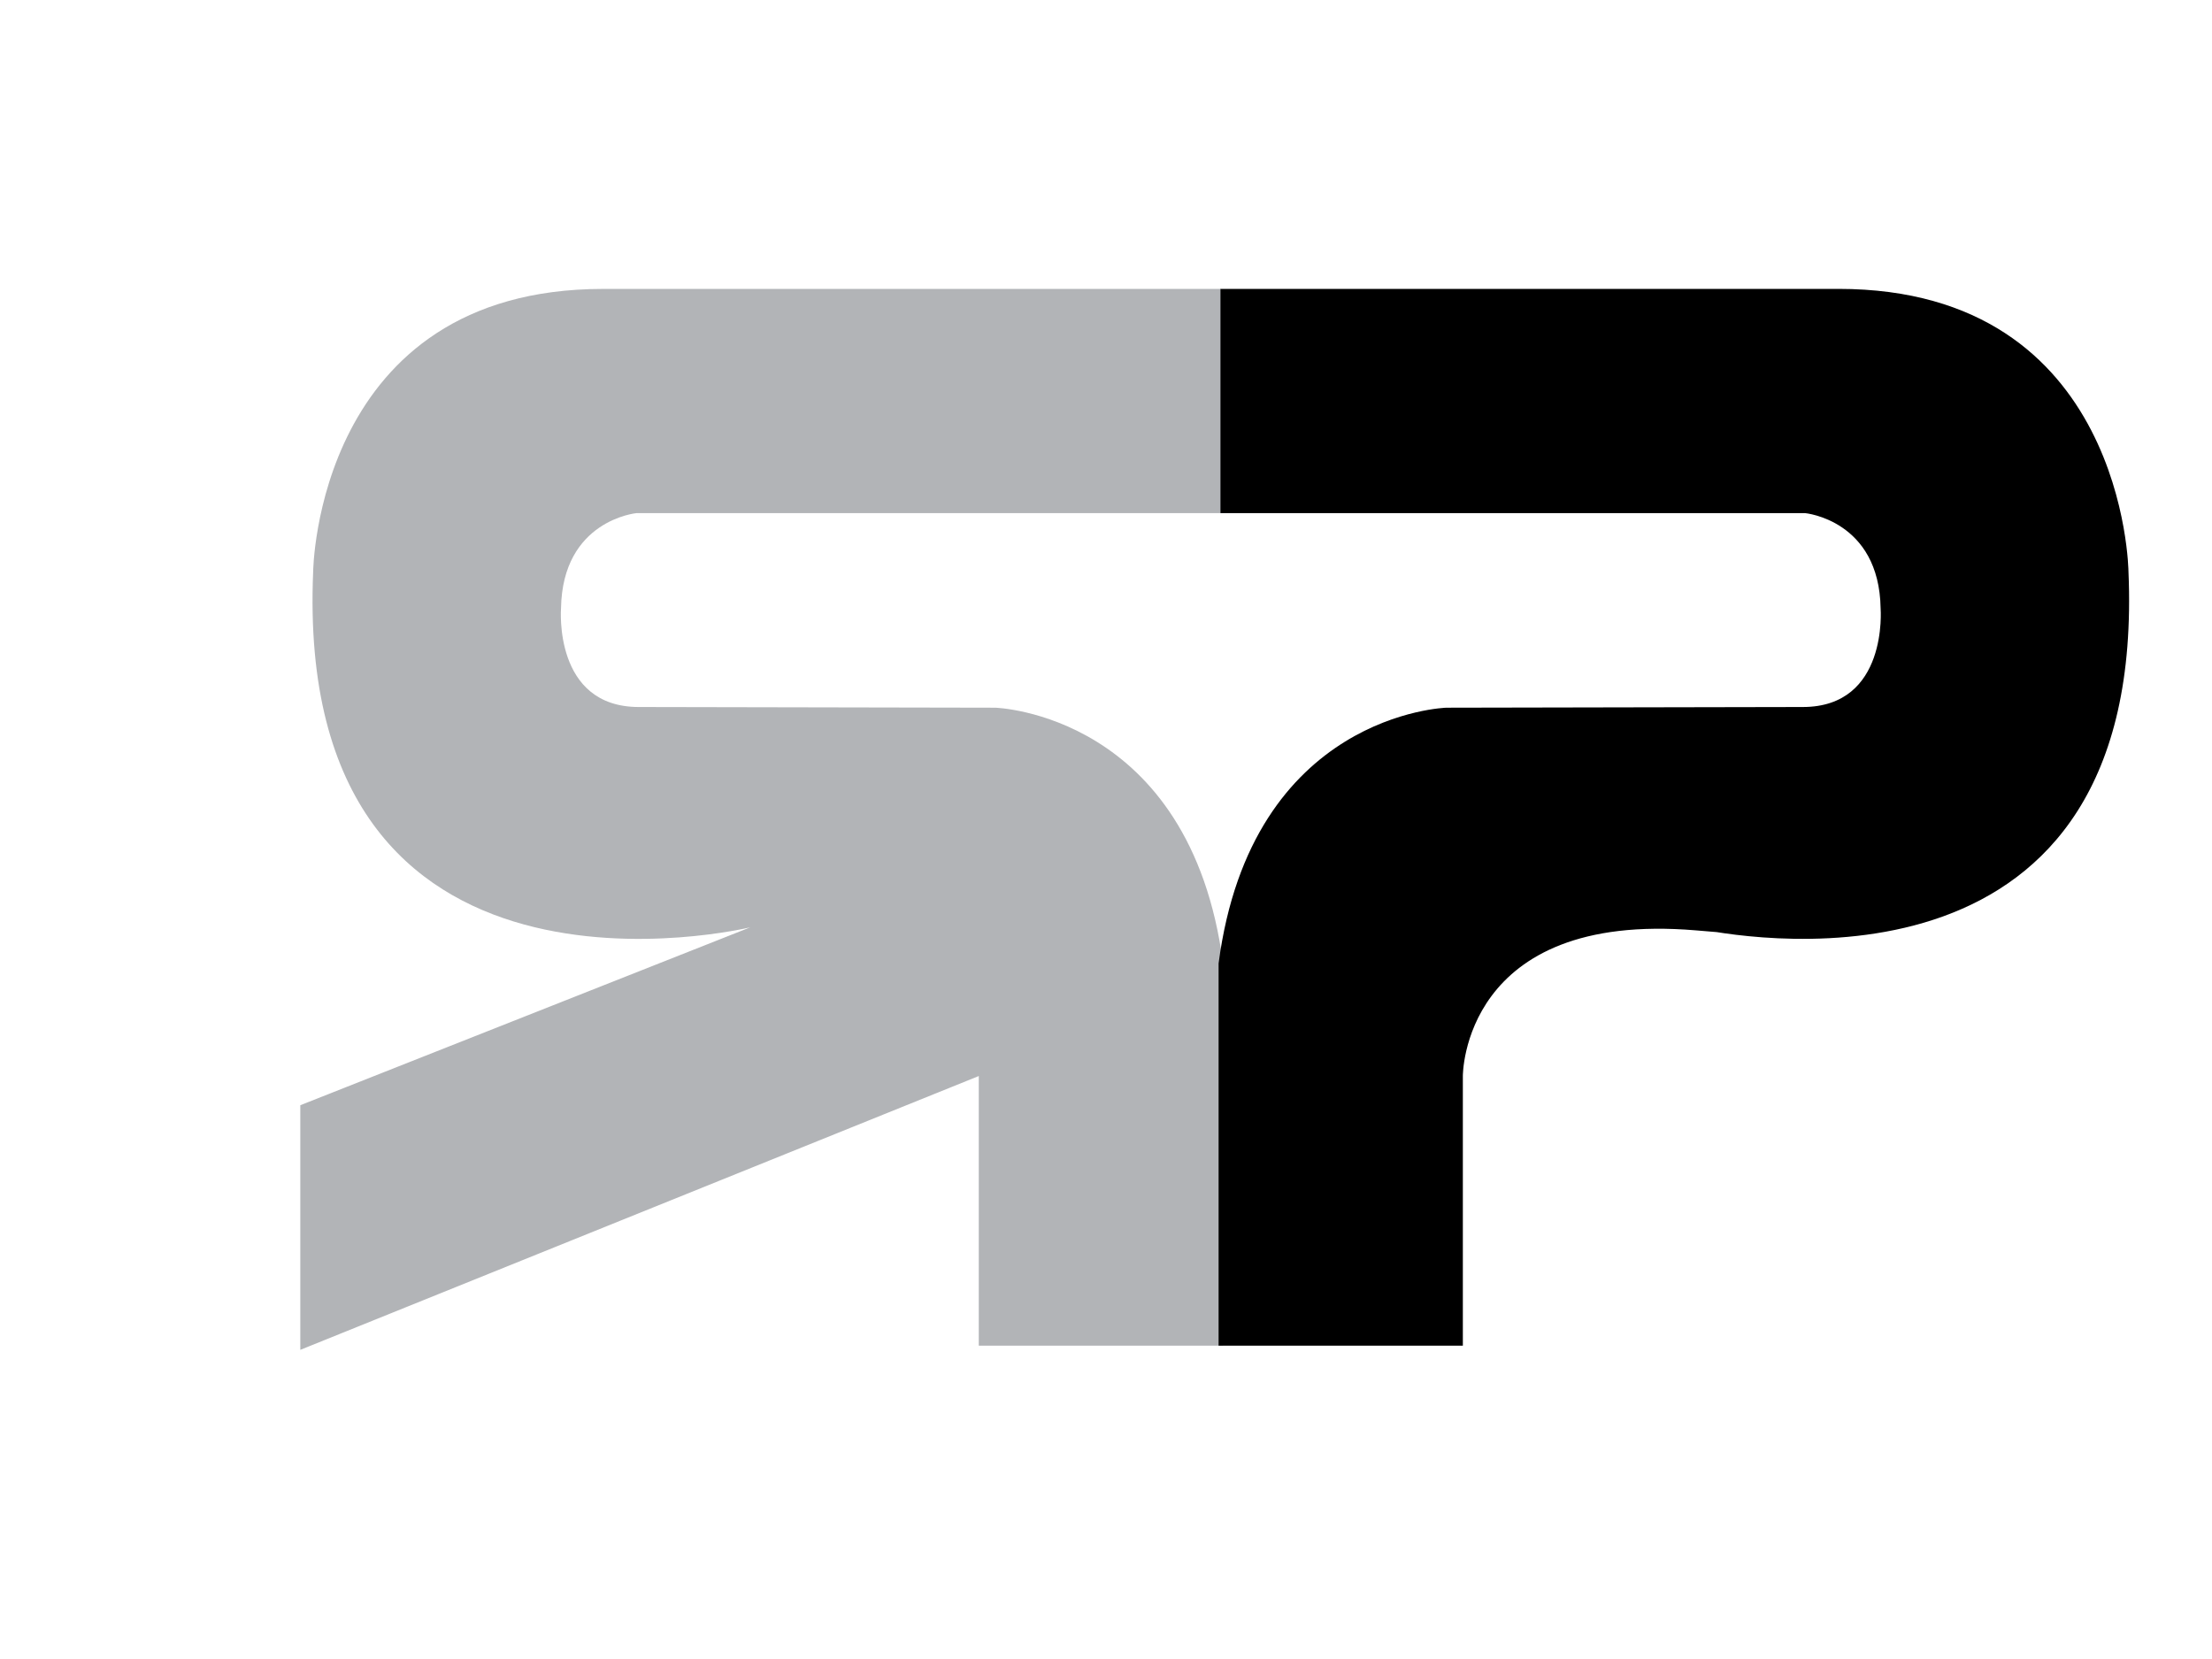
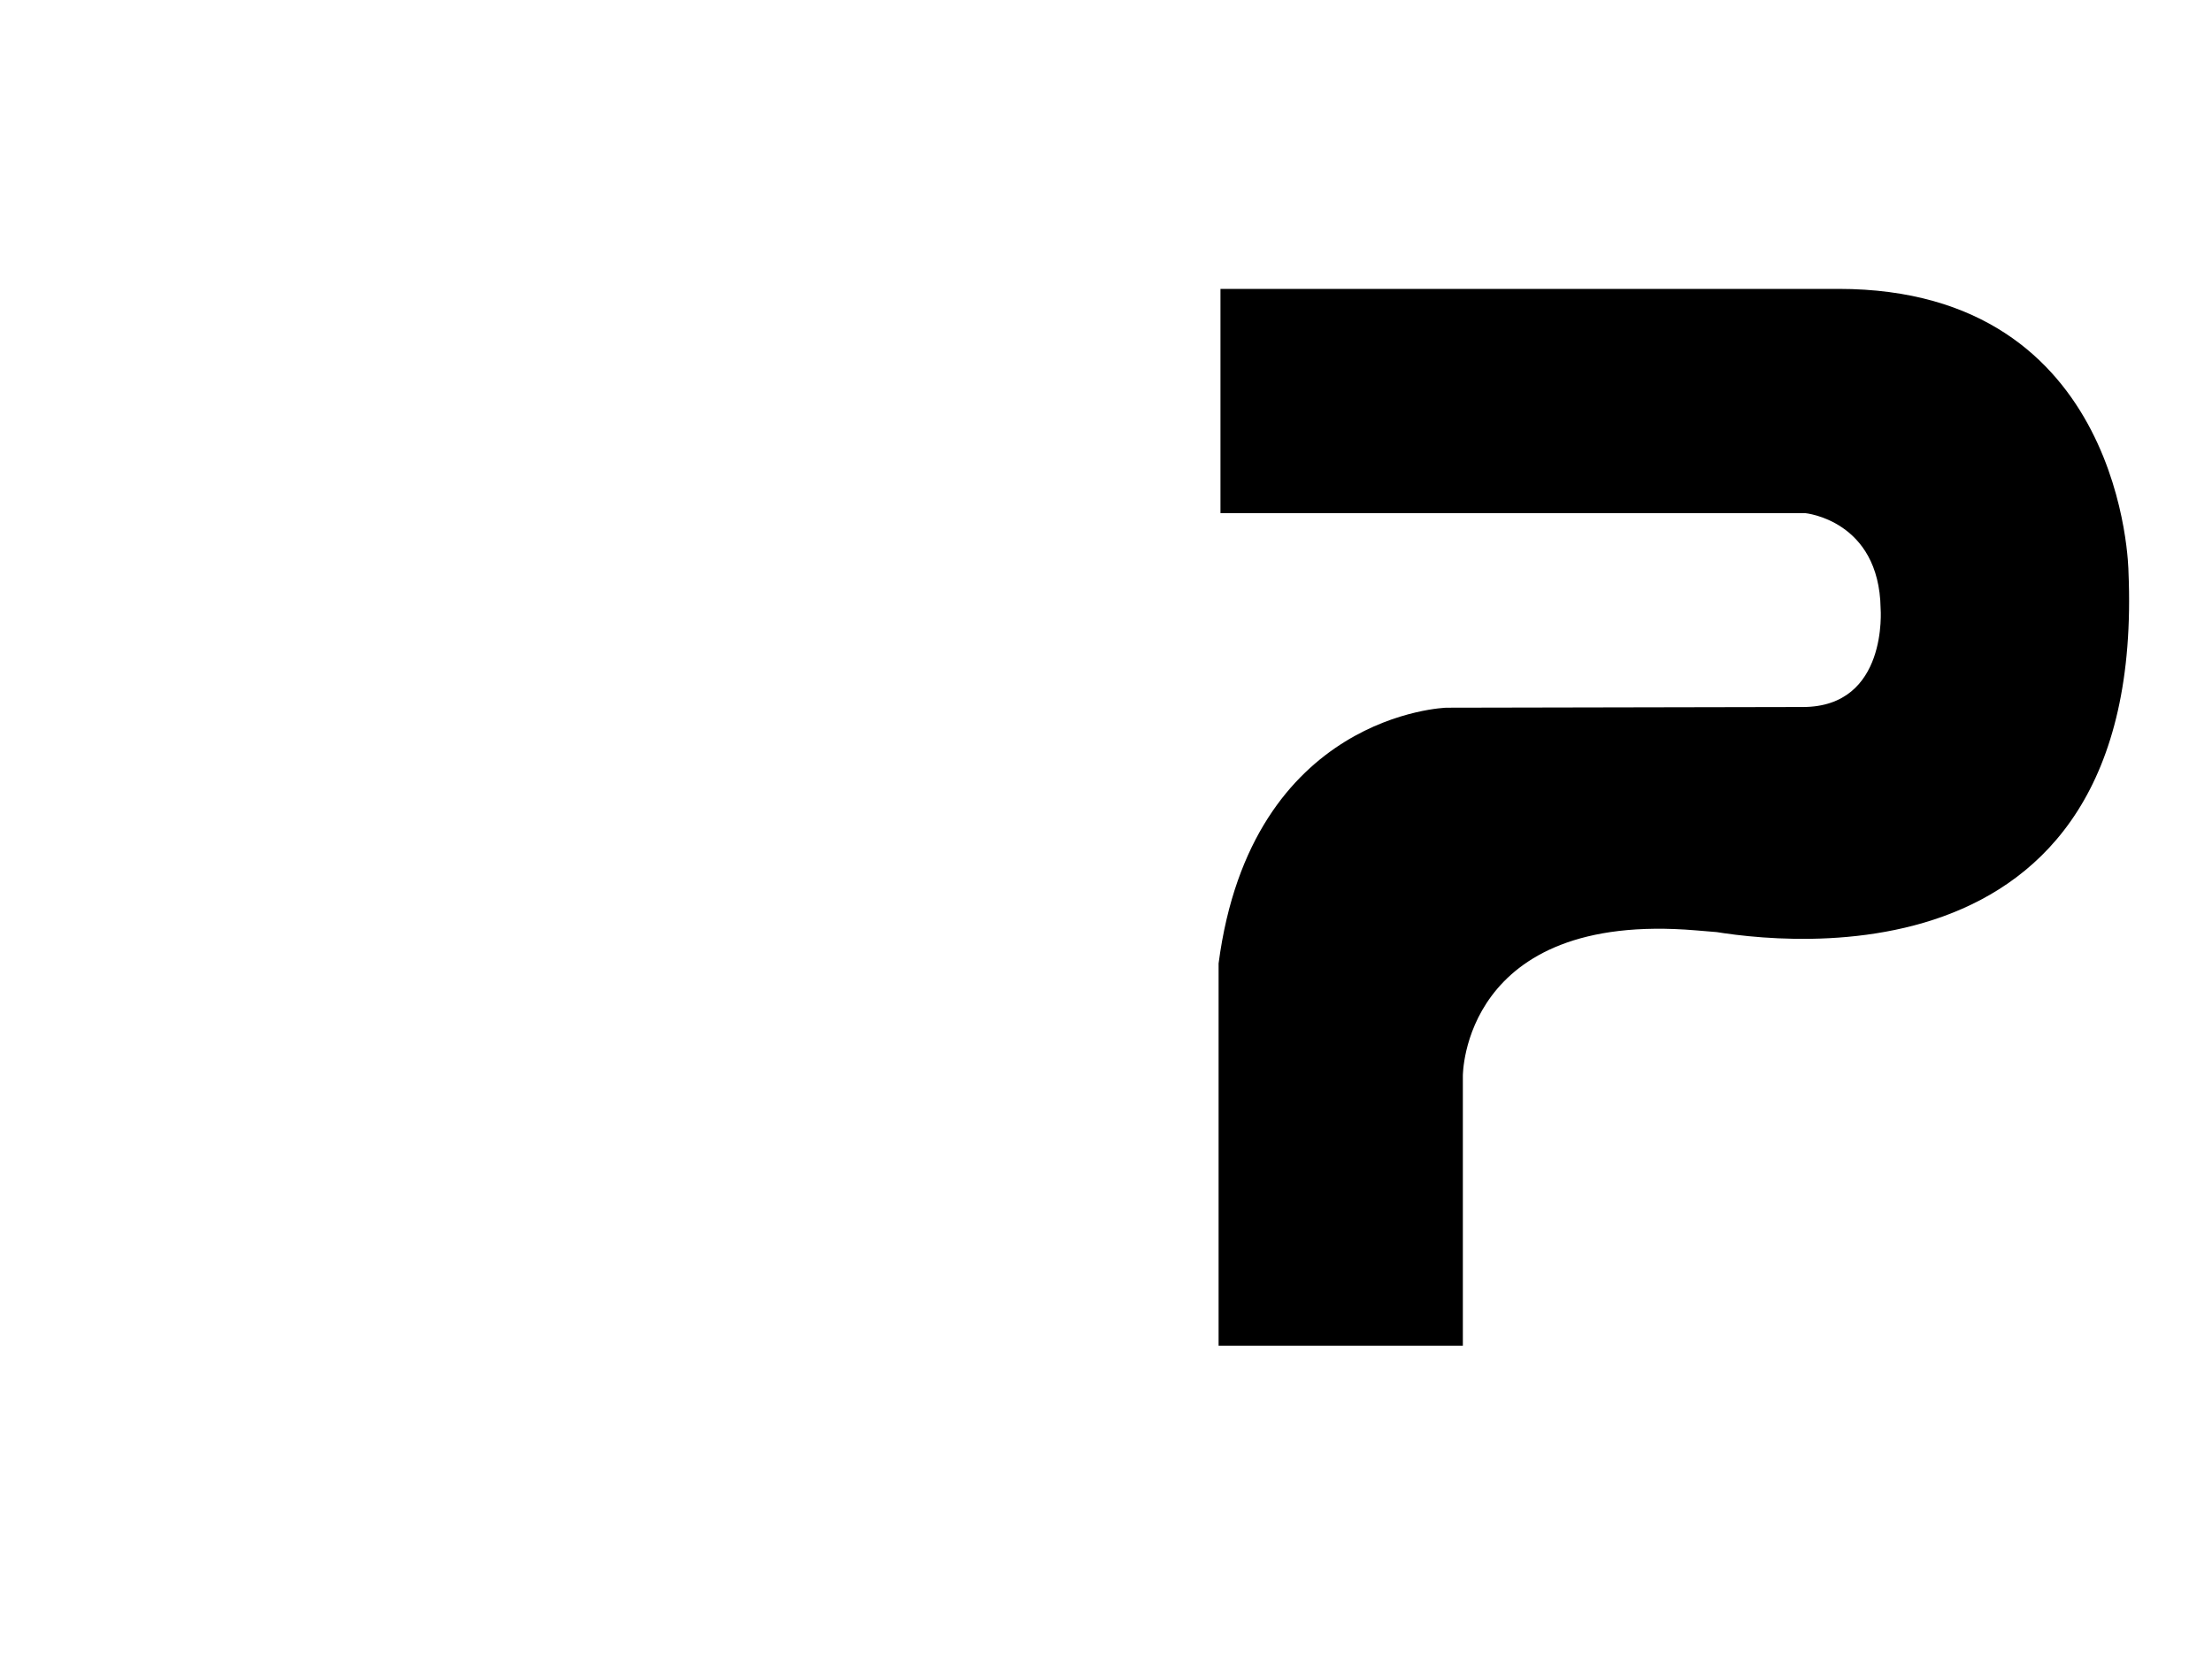
<svg xmlns="http://www.w3.org/2000/svg" data-bbox="108.61 104.48 661.41 383.71" viewBox="0 0 800 600" data-type="color">
  <g>
-     <path d="M441.65 104.48v81.1H230.19s-26.77 2.51-27.29 34.43c0 0-2.84 35.69 28.15 35.69l128.89.25s70.51 2.01 82.39 92.49v138.24h-88.34v-97.52l-245.38 99.03v-88.47l162.72-64.34S106.02 375.59 113.26 206.7c0 0 1.03-102.21 104.87-102.21h223.68" fill="#b2b4b7" data-color="1" />
    <path d="M441.4 104.48v81.1h211.46s26.77 2.51 27.29 34.43c0 0 2.84 35.69-28.15 35.69l-128.89.25s-70.51 2.01-82.39 92.49v138.24h88.34v-97.52s-.32-59.81 84.3-52.68 1.07-.52 1.18-.5c21.77 4.37 161.92 26.51 155.25-129.29 0 0-1.03-102.21-104.87-102.21H441.24" fill="#000000" data-color="2" />
  </g>
</svg>